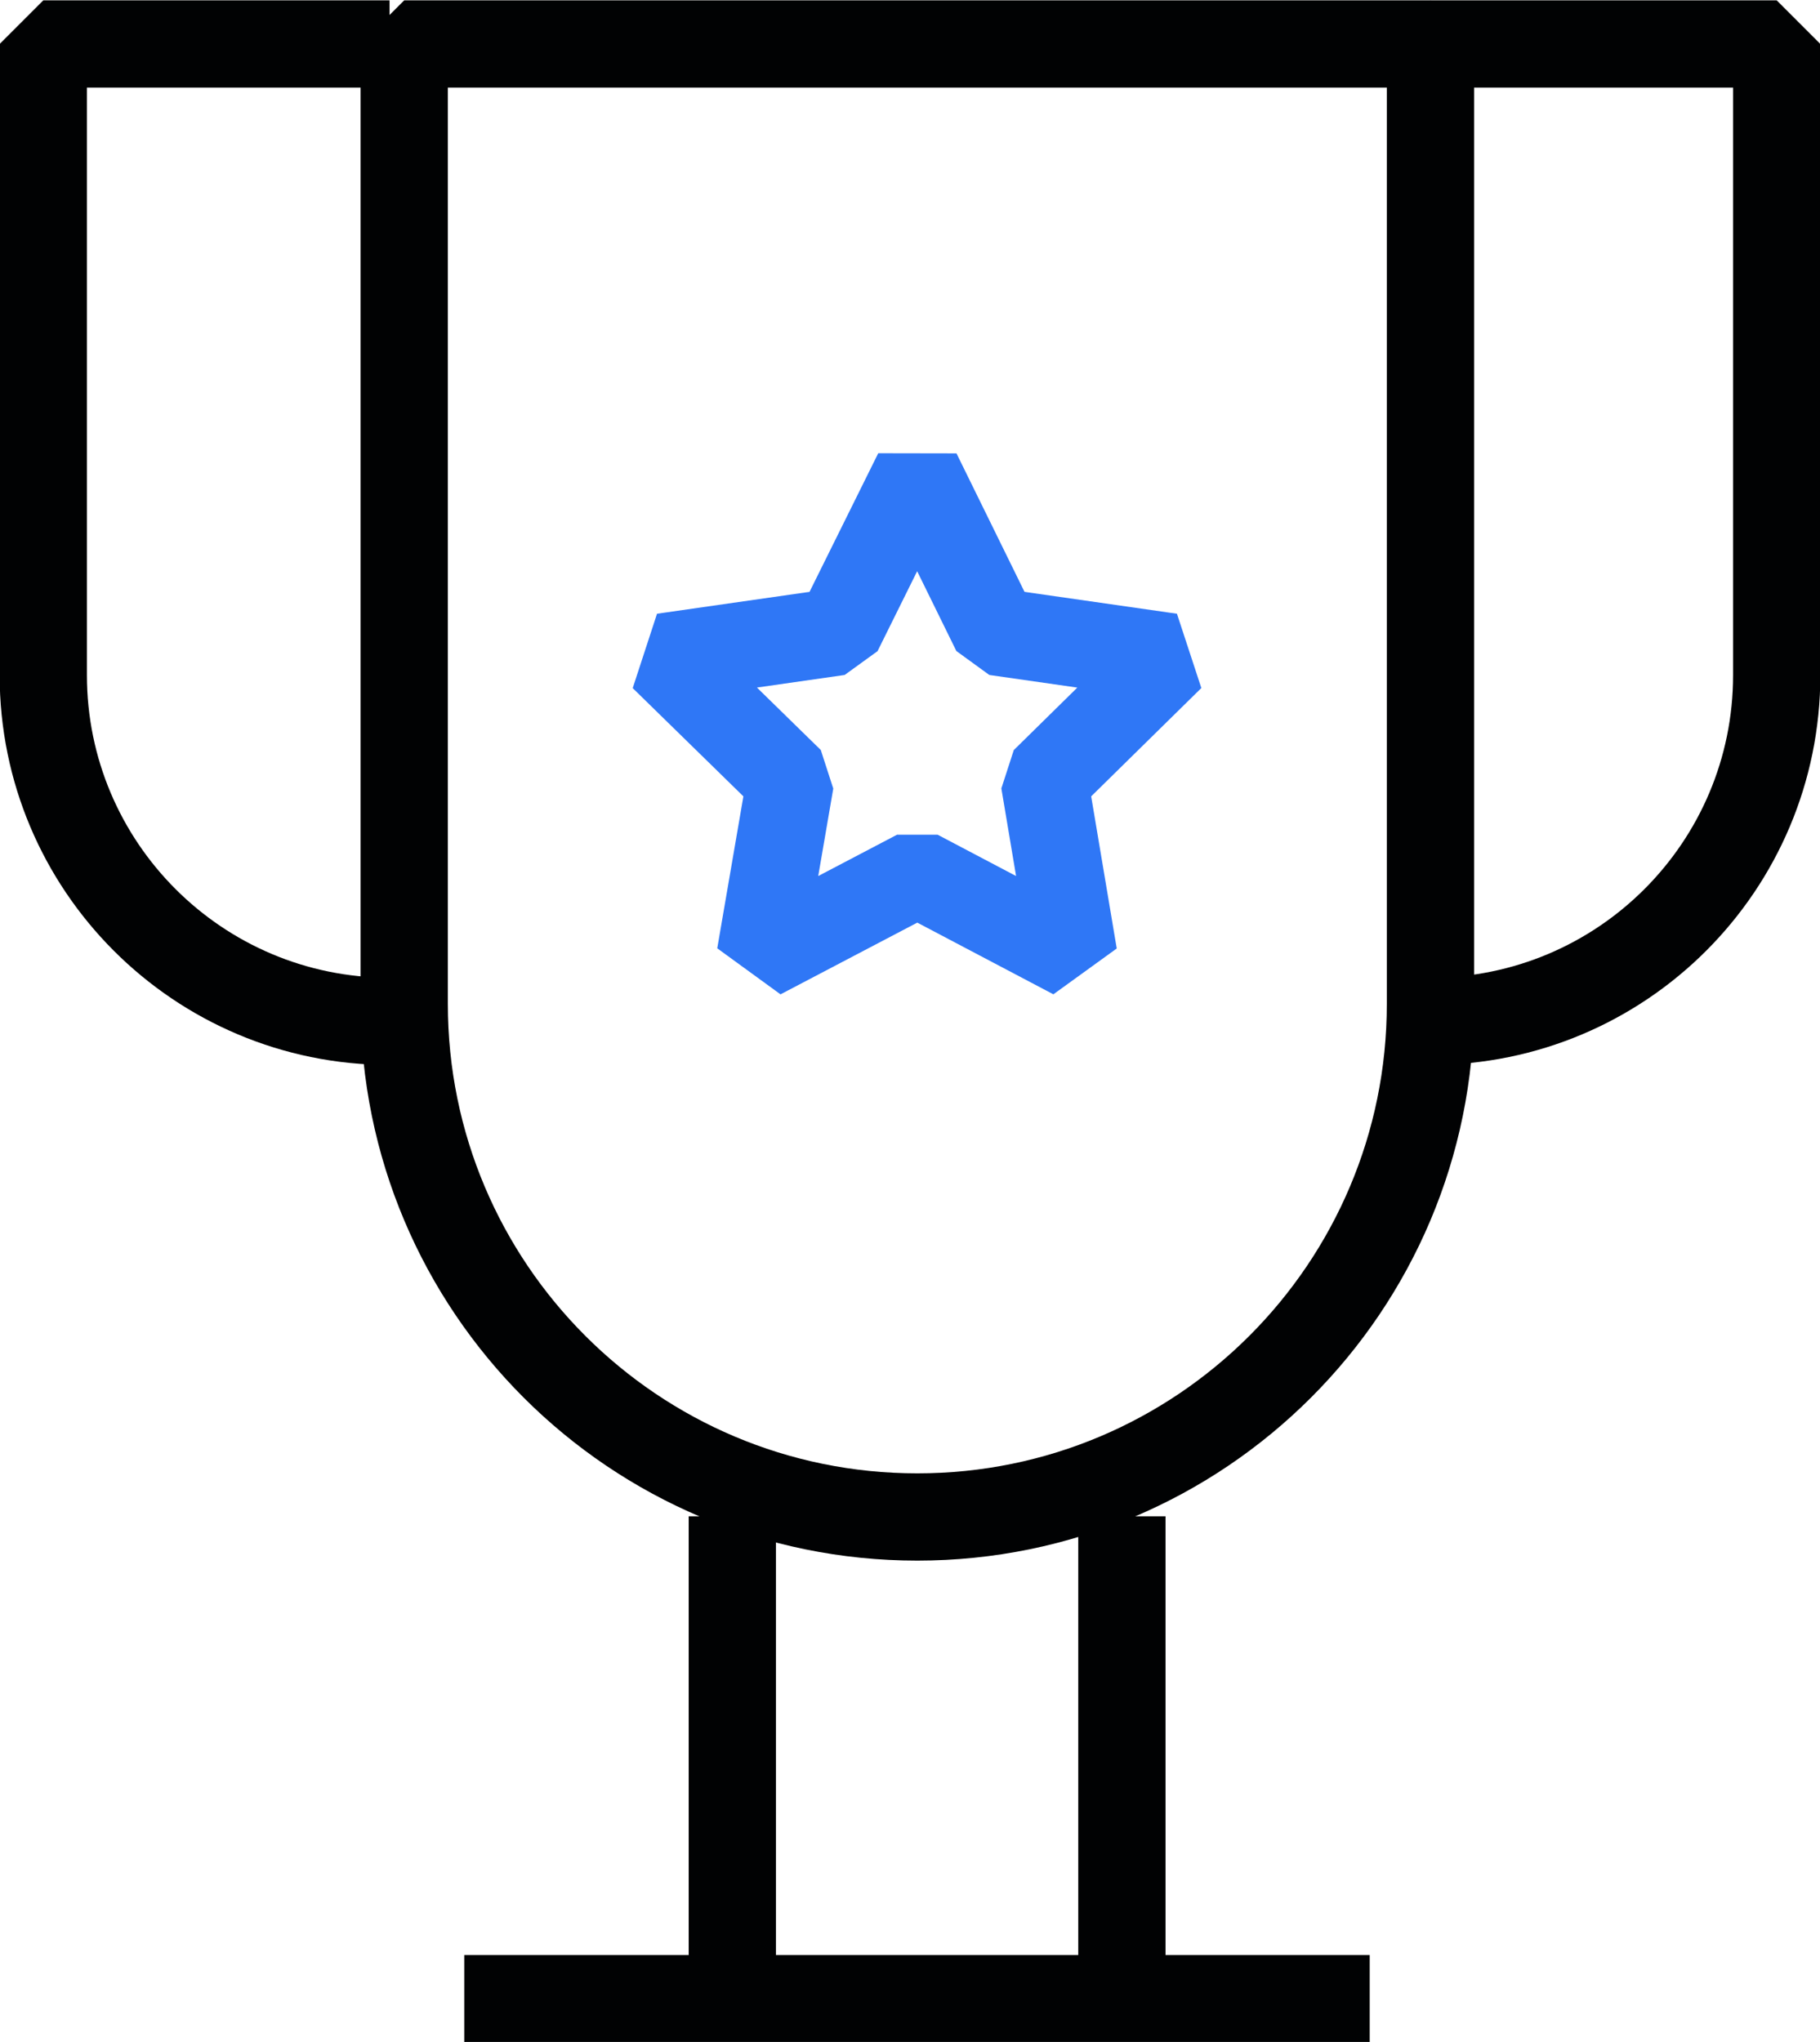
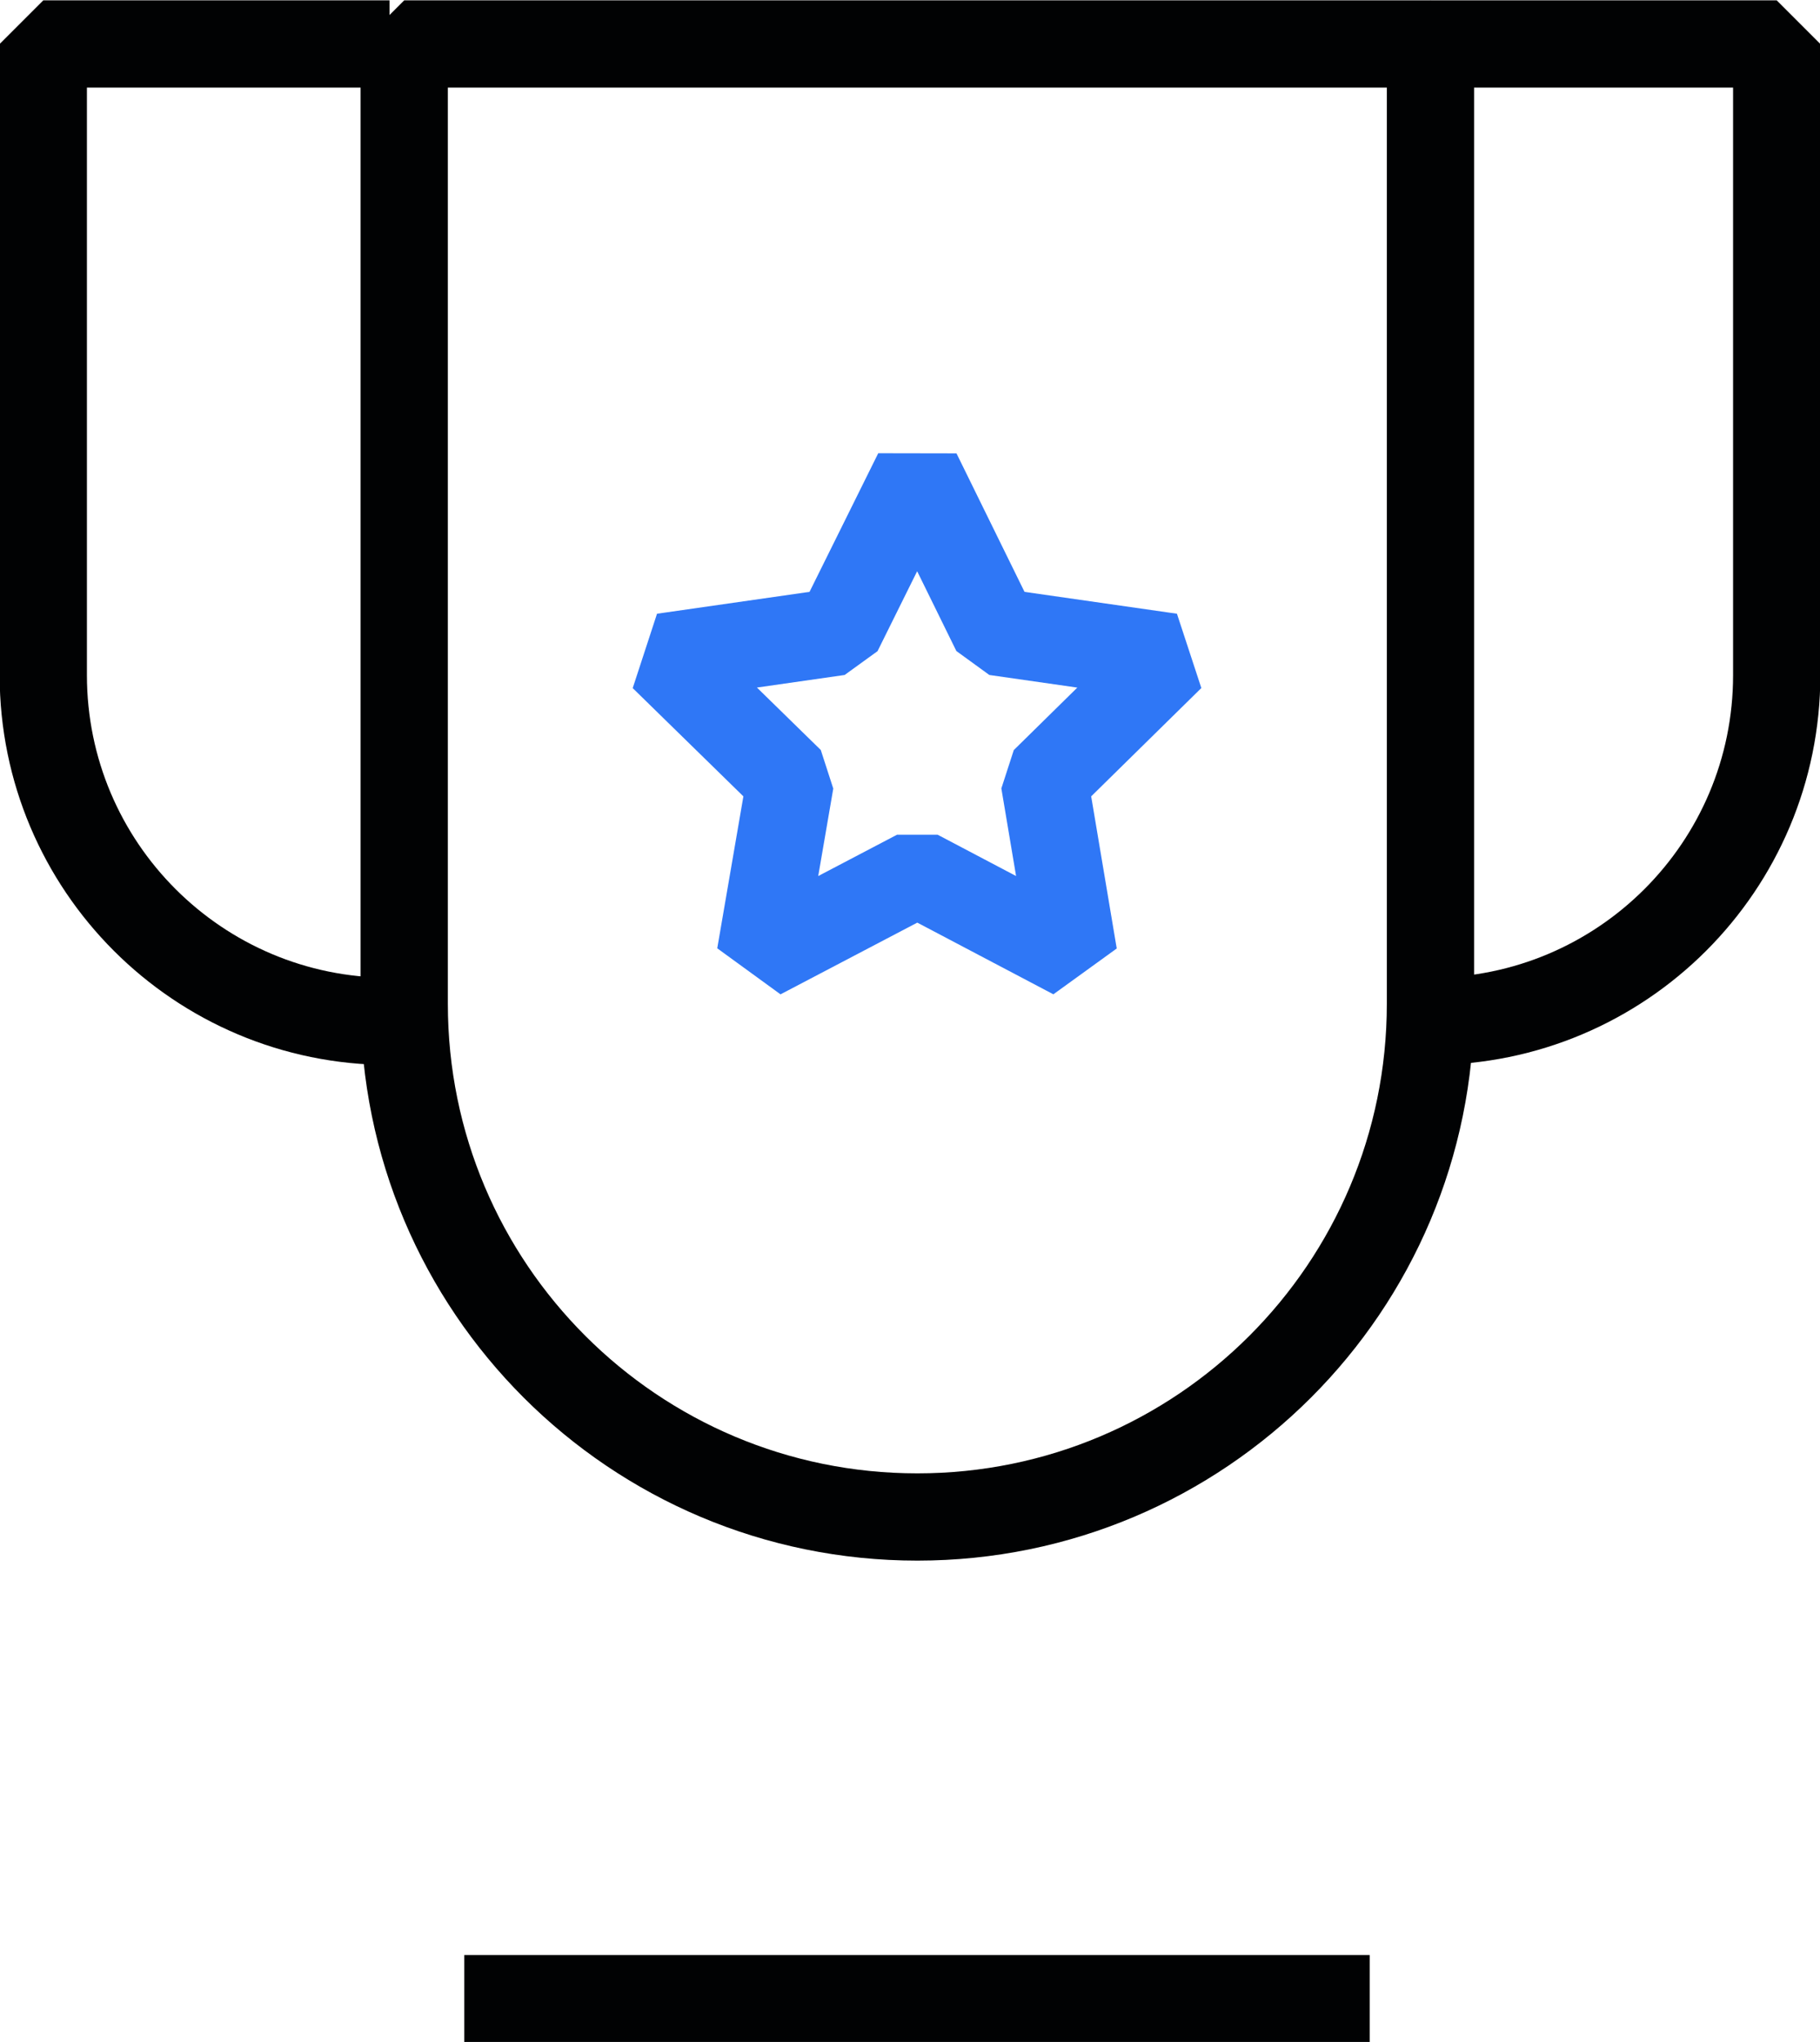
<svg xmlns="http://www.w3.org/2000/svg" id="Layer_2" viewBox="0 0 26.07 29.25">
  <defs>
    <style>.cls-1{stroke:#2f77f6;}.cls-1,.cls-2{fill:none;stroke-linejoin:bevel;stroke-width:1.25px;}.cls-2{stroke:#010203;}</style>
  </defs>
  <g id="Icons">
    <path class="cls-2" d="M5.79.63h14.7v13.75c0,4.06-3.29,7.35-7.35,7.35h0c-4.06,0-7.35-3.29-7.35-7.35V.63h0Z" />
    <line class="cls-2" x1="19.62" y1="28.63" x2="6.65" y2="28.63" />
-     <line class="cls-2" x1="10.49" y1="28.63" x2="10.49" y2="21.72" />
-     <line class="cls-2" x1="16.07" y1="21.72" x2="16.07" y2="28.63" />
    <path class="cls-2" d="M20.49.63h4.96v9.04c0,2.74-2.22,4.96-4.96,4.96" />
    <path class="cls-2" d="M5.58.63H.62s0,9.04,0,9.04c0,2.74,2.22,4.96,4.96,4.96h0" />
    <polygon class="cls-1" points="13.14 6.77 14.26 9.05 16.77 9.41 14.96 11.19 15.38 13.69 13.14 12.51 10.89 13.69 11.32 11.19 9.5 9.41 12.01 9.05 13.14 6.77" />
  </g>
</svg>